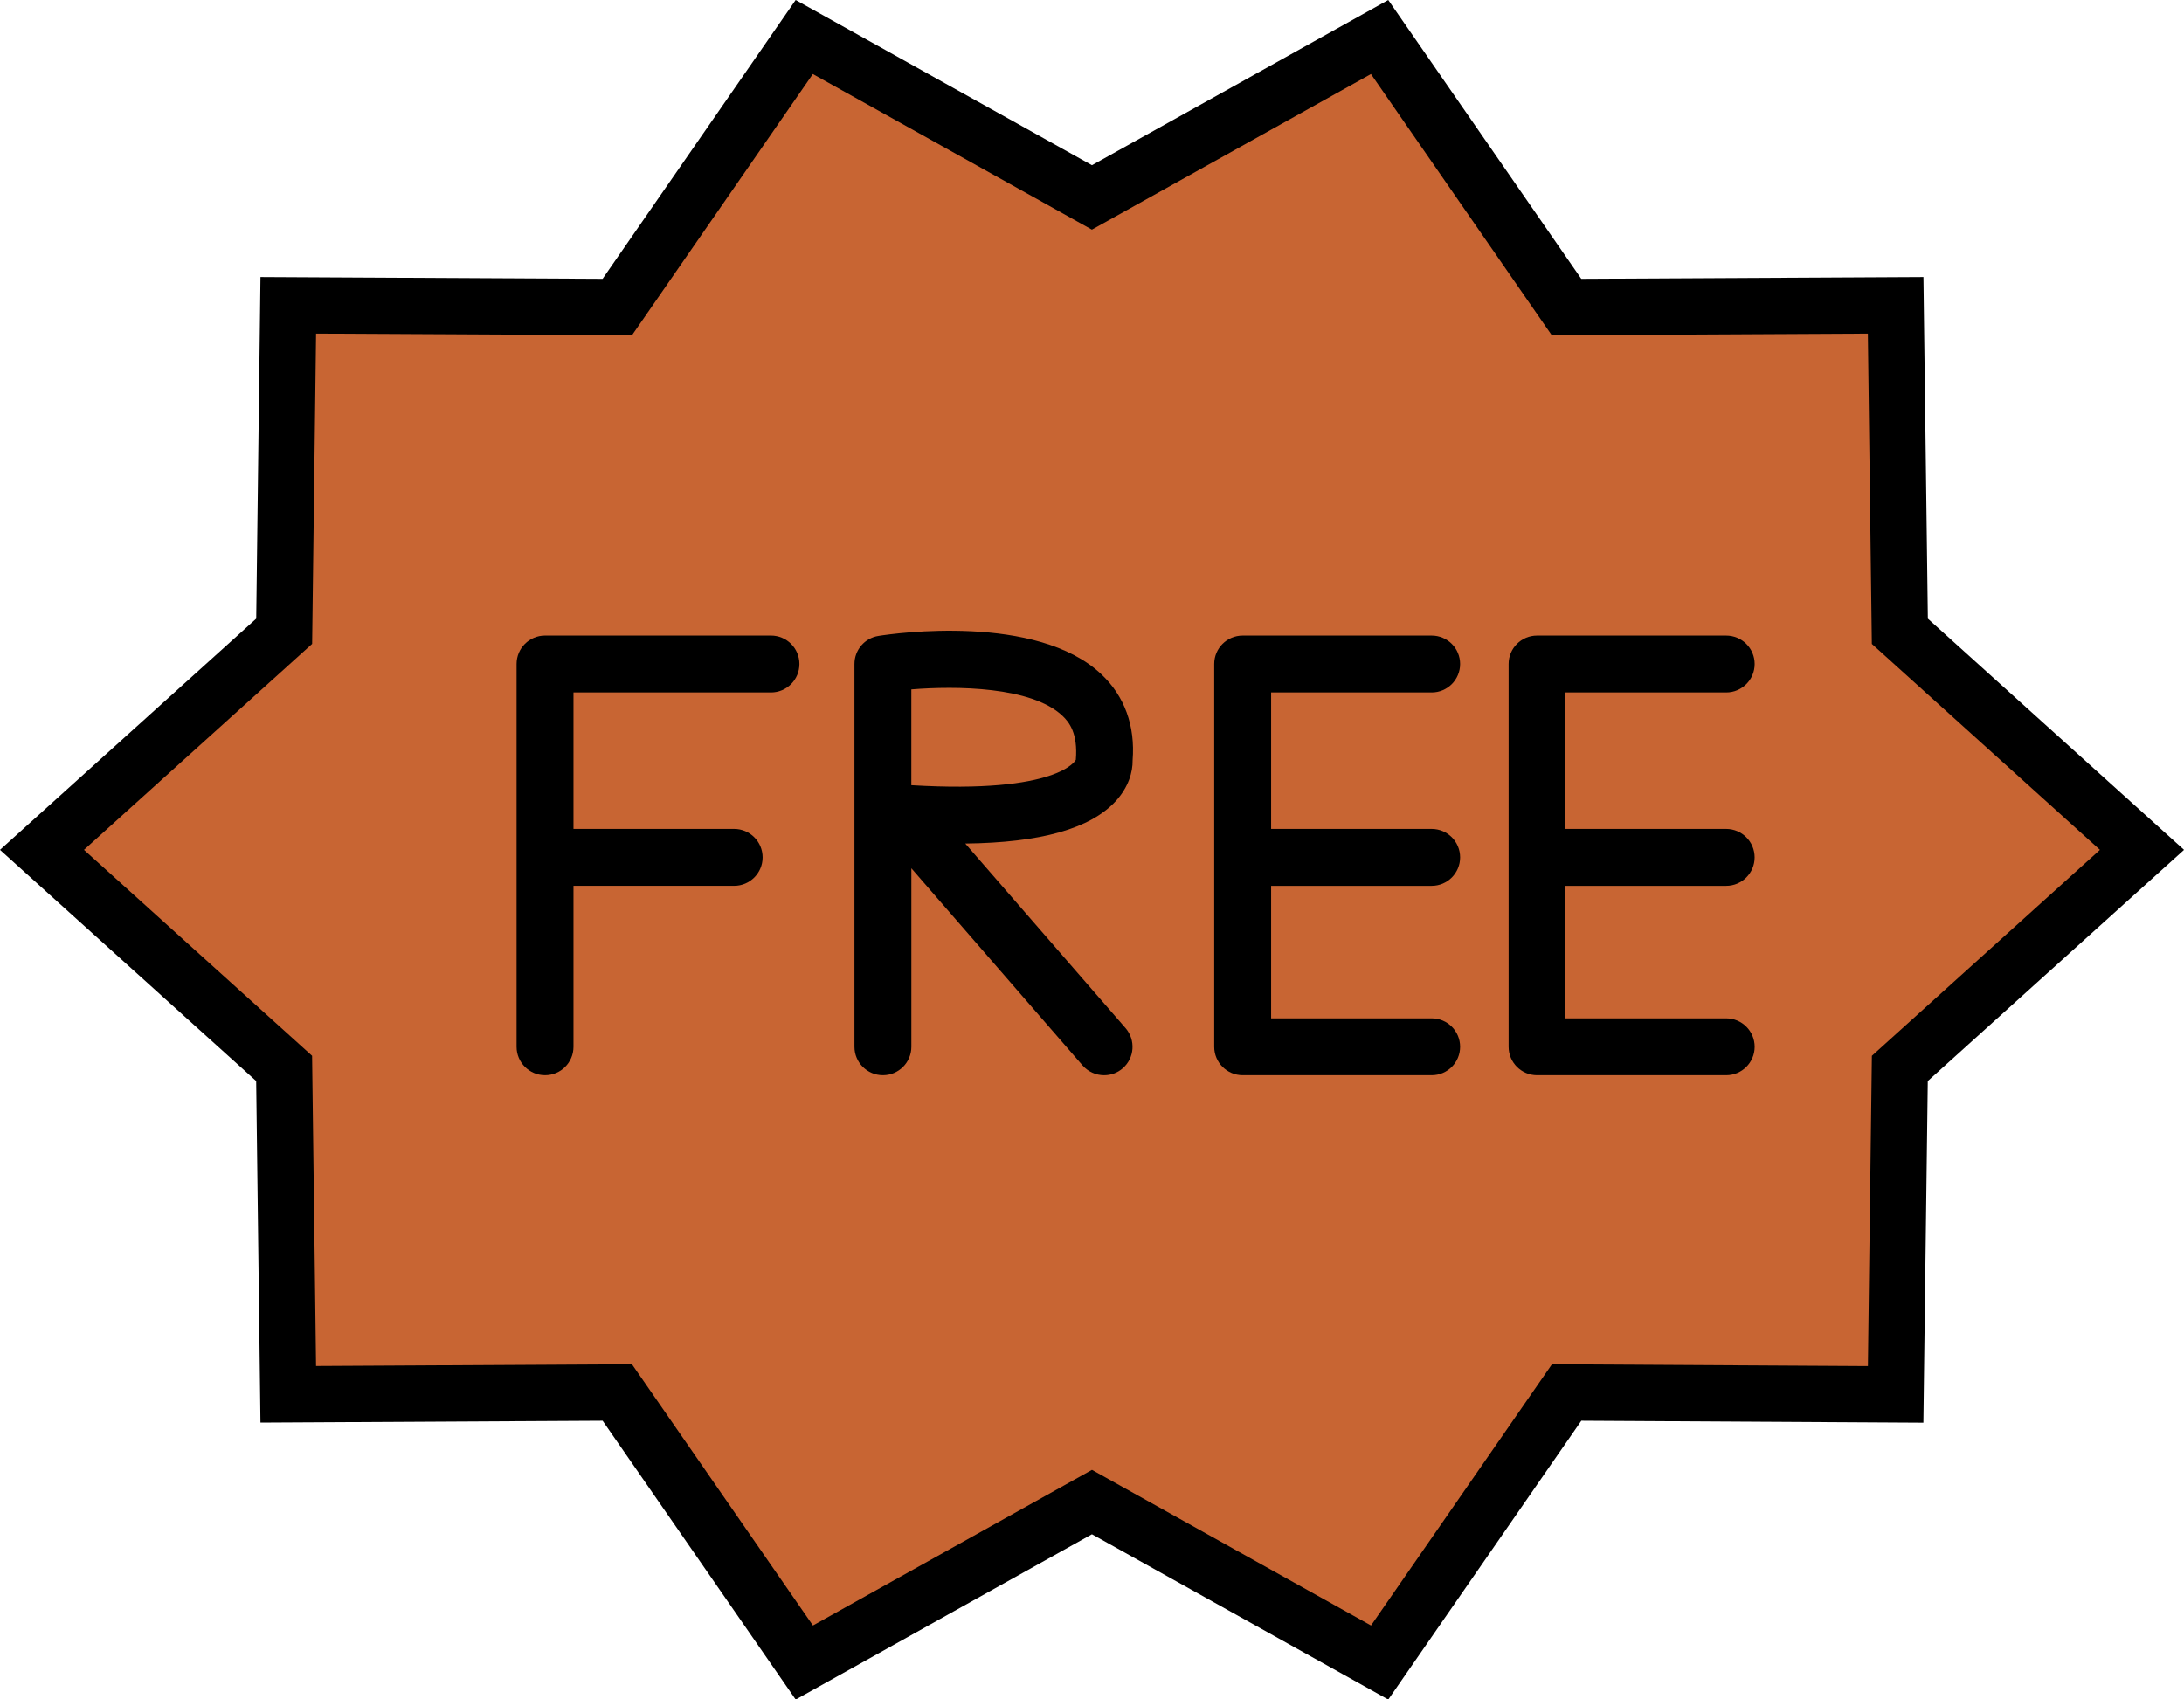
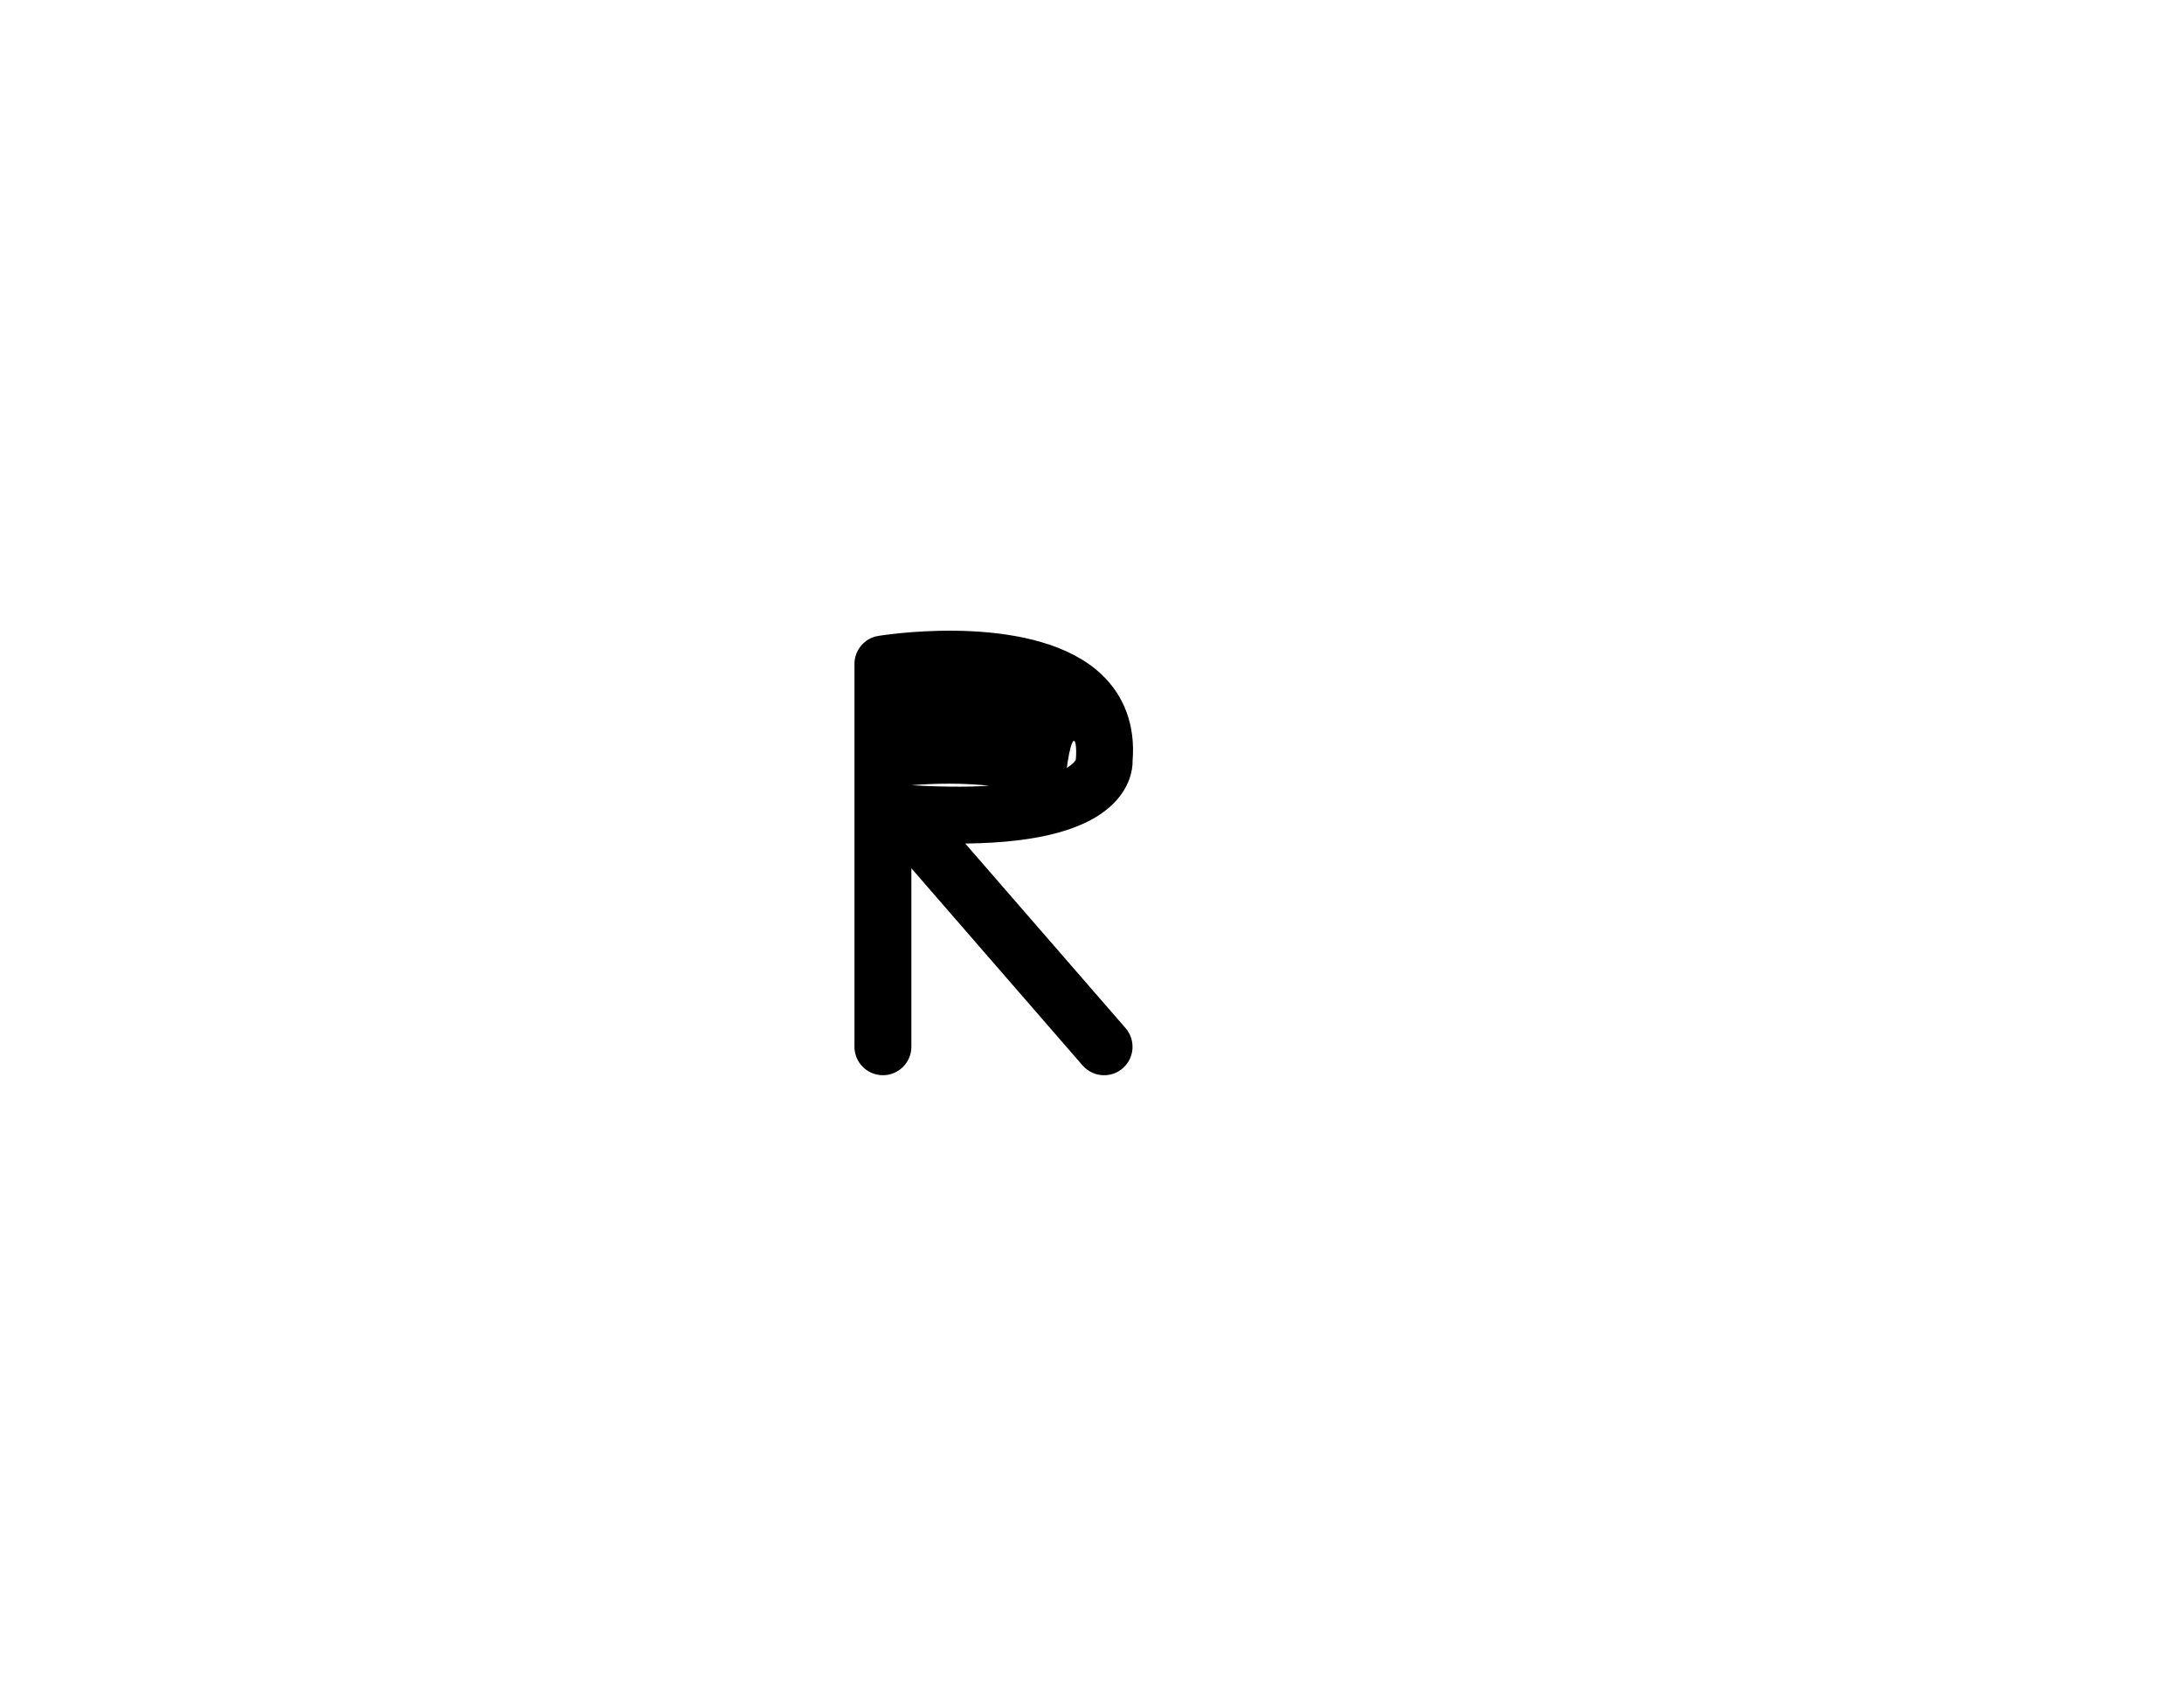
<svg xmlns="http://www.w3.org/2000/svg" fill="#000000" height="116.7" preserveAspectRatio="xMidYMid meet" version="1" viewBox="0.0 0.0 150.0 116.7" width="150" zoomAndPan="magnify">
  <g id="change1_1">
-     <path d="M147.115 58.374L130.481 73.387 130.192 95.779 107.596 95.646 94.755 114.194 74.997 103.175 55.241 114.194 42.396 95.646 19.797 95.769 19.513 73.387 2.884 58.374 19.519 43.356 19.8 20.972 42.396 21.092 55.238 2.542 74.997 13.563 94.755 2.542 107.593 21.092 130.198 20.973 130.485 43.359z" fill="#c86533" />
-   </g>
+     </g>
  <g id="change2_1">
-     <path d="M132.407,42.492l-0.303-23.463l-23.501,0.123L95.347,0l-20.35,11.348L54.647,0l-13.26,19.152L17.89,19.029l-0.293,23.462 L0,58.374l17.594,15.88l0.295,23.46l23.5-0.129l13.26,19.153l20.347-11.354l20.351,11.354l13.26-19.153l23.493,0.135l0.302-23.466 l17.6-15.88L132.407,42.492z M128.563,72.52l-0.273,21.314l-21.7-0.127l-12.426,17.944l-19.166-10.69l-19.165,10.69L43.404,93.707 l-21.697,0.121L21.435,72.52L5.768,58.374l15.67-14.149l0.27-21.311l21.697,0.113L55.826,5.085l19.167,10.689L94.159,5.085 l12.419,17.942l21.709-0.112l0.273,21.313l15.666,14.146L128.563,72.52z" />
-     <path d="M52.951,43.652H37.434c-1.079,0-1.955,0.874-1.955,1.954V71.9c0,1.078,0.876,1.954,1.955,1.954 c1.08,0,1.954-0.873,1.954-1.954V60.845h11.036c1.078,0,1.954-0.876,1.954-1.954c0-1.08-0.876-1.955-1.954-1.955H39.388v-9.374 h13.563c1.078,0,1.954-0.875,1.954-1.955S54.03,43.652,52.951,43.652z" />
-     <path d="M98.329,47.562c1.081,0,1.954-0.875,1.954-1.955s-0.873-1.954-1.954-1.954H85.348c-1.078,0-1.954,0.874-1.954,1.954V71.9 c0,1.078,0.876,1.954,1.954,1.954h12.981c1.081,0,1.954-0.873,1.954-1.954c0-1.079-0.873-1.953-1.954-1.953H87.302v-9.101h11.027 c1.081,0,1.954-0.876,1.954-1.955c0-1.081-0.873-1.955-1.954-1.955H87.302v-9.374L98.329,47.562L98.329,47.562z" />
-     <path d="M118.557,47.562c1.078,0,1.955-0.875,1.955-1.955s-0.877-1.954-1.955-1.954h-12.99c-1.078,0-1.953,0.874-1.953,1.954V71.9 c0,1.078,0.875,1.954,1.953,1.954h12.99c1.078,0,1.955-0.873,1.955-1.954c0-1.079-0.877-1.953-1.955-1.953H107.52v-9.101h11.036 c1.078,0,1.954-0.876,1.954-1.955c0-1.081-0.876-1.955-1.954-1.955H107.52v-9.374L118.557,47.562L118.557,47.562z" />
-     <path d="M60.338,43.677c-0.952,0.146-1.653,0.969-1.653,1.93V71.9c0,1.078,0.875,1.954,1.954,1.954c1.08,0,1.955-0.873,1.955-1.954 v-12.26l11.76,13.544c0.388,0.442,0.933,0.671,1.477,0.671c0.457,0,0.913-0.154,1.282-0.479c0.813-0.708,0.899-1.939,0.193-2.757 L66.295,57.941c5.18-0.06,8.575-1.017,10.322-2.9c0.896-0.964,1.188-2.034,1.172-2.815c0.188-2.37-0.554-4.412-2.145-5.912 C71.204,42.124,61.437,43.501,60.338,43.677z M73.89,52.186c-0.007,0.027-1.185,2.357-11.298,1.748v-6.581 c3.067-0.248,8.244-0.202,10.374,1.809C73.434,49.601,74.041,50.377,73.89,52.186z" />
+     <path d="M60.338,43.677c-0.952,0.146-1.653,0.969-1.653,1.93V71.9c0,1.078,0.875,1.954,1.954,1.954c1.08,0,1.955-0.873,1.955-1.954 v-12.26l11.76,13.544c0.388,0.442,0.933,0.671,1.477,0.671c0.457,0,0.913-0.154,1.282-0.479c0.813-0.708,0.899-1.939,0.193-2.757 L66.295,57.941c5.18-0.06,8.575-1.017,10.322-2.9c0.896-0.964,1.188-2.034,1.172-2.815c0.188-2.37-0.554-4.412-2.145-5.912 C71.204,42.124,61.437,43.501,60.338,43.677z M73.89,52.186c-0.007,0.027-1.185,2.357-11.298,1.748c3.067-0.248,8.244-0.202,10.374,1.809C73.434,49.601,74.041,50.377,73.89,52.186z" />
  </g>
</svg>